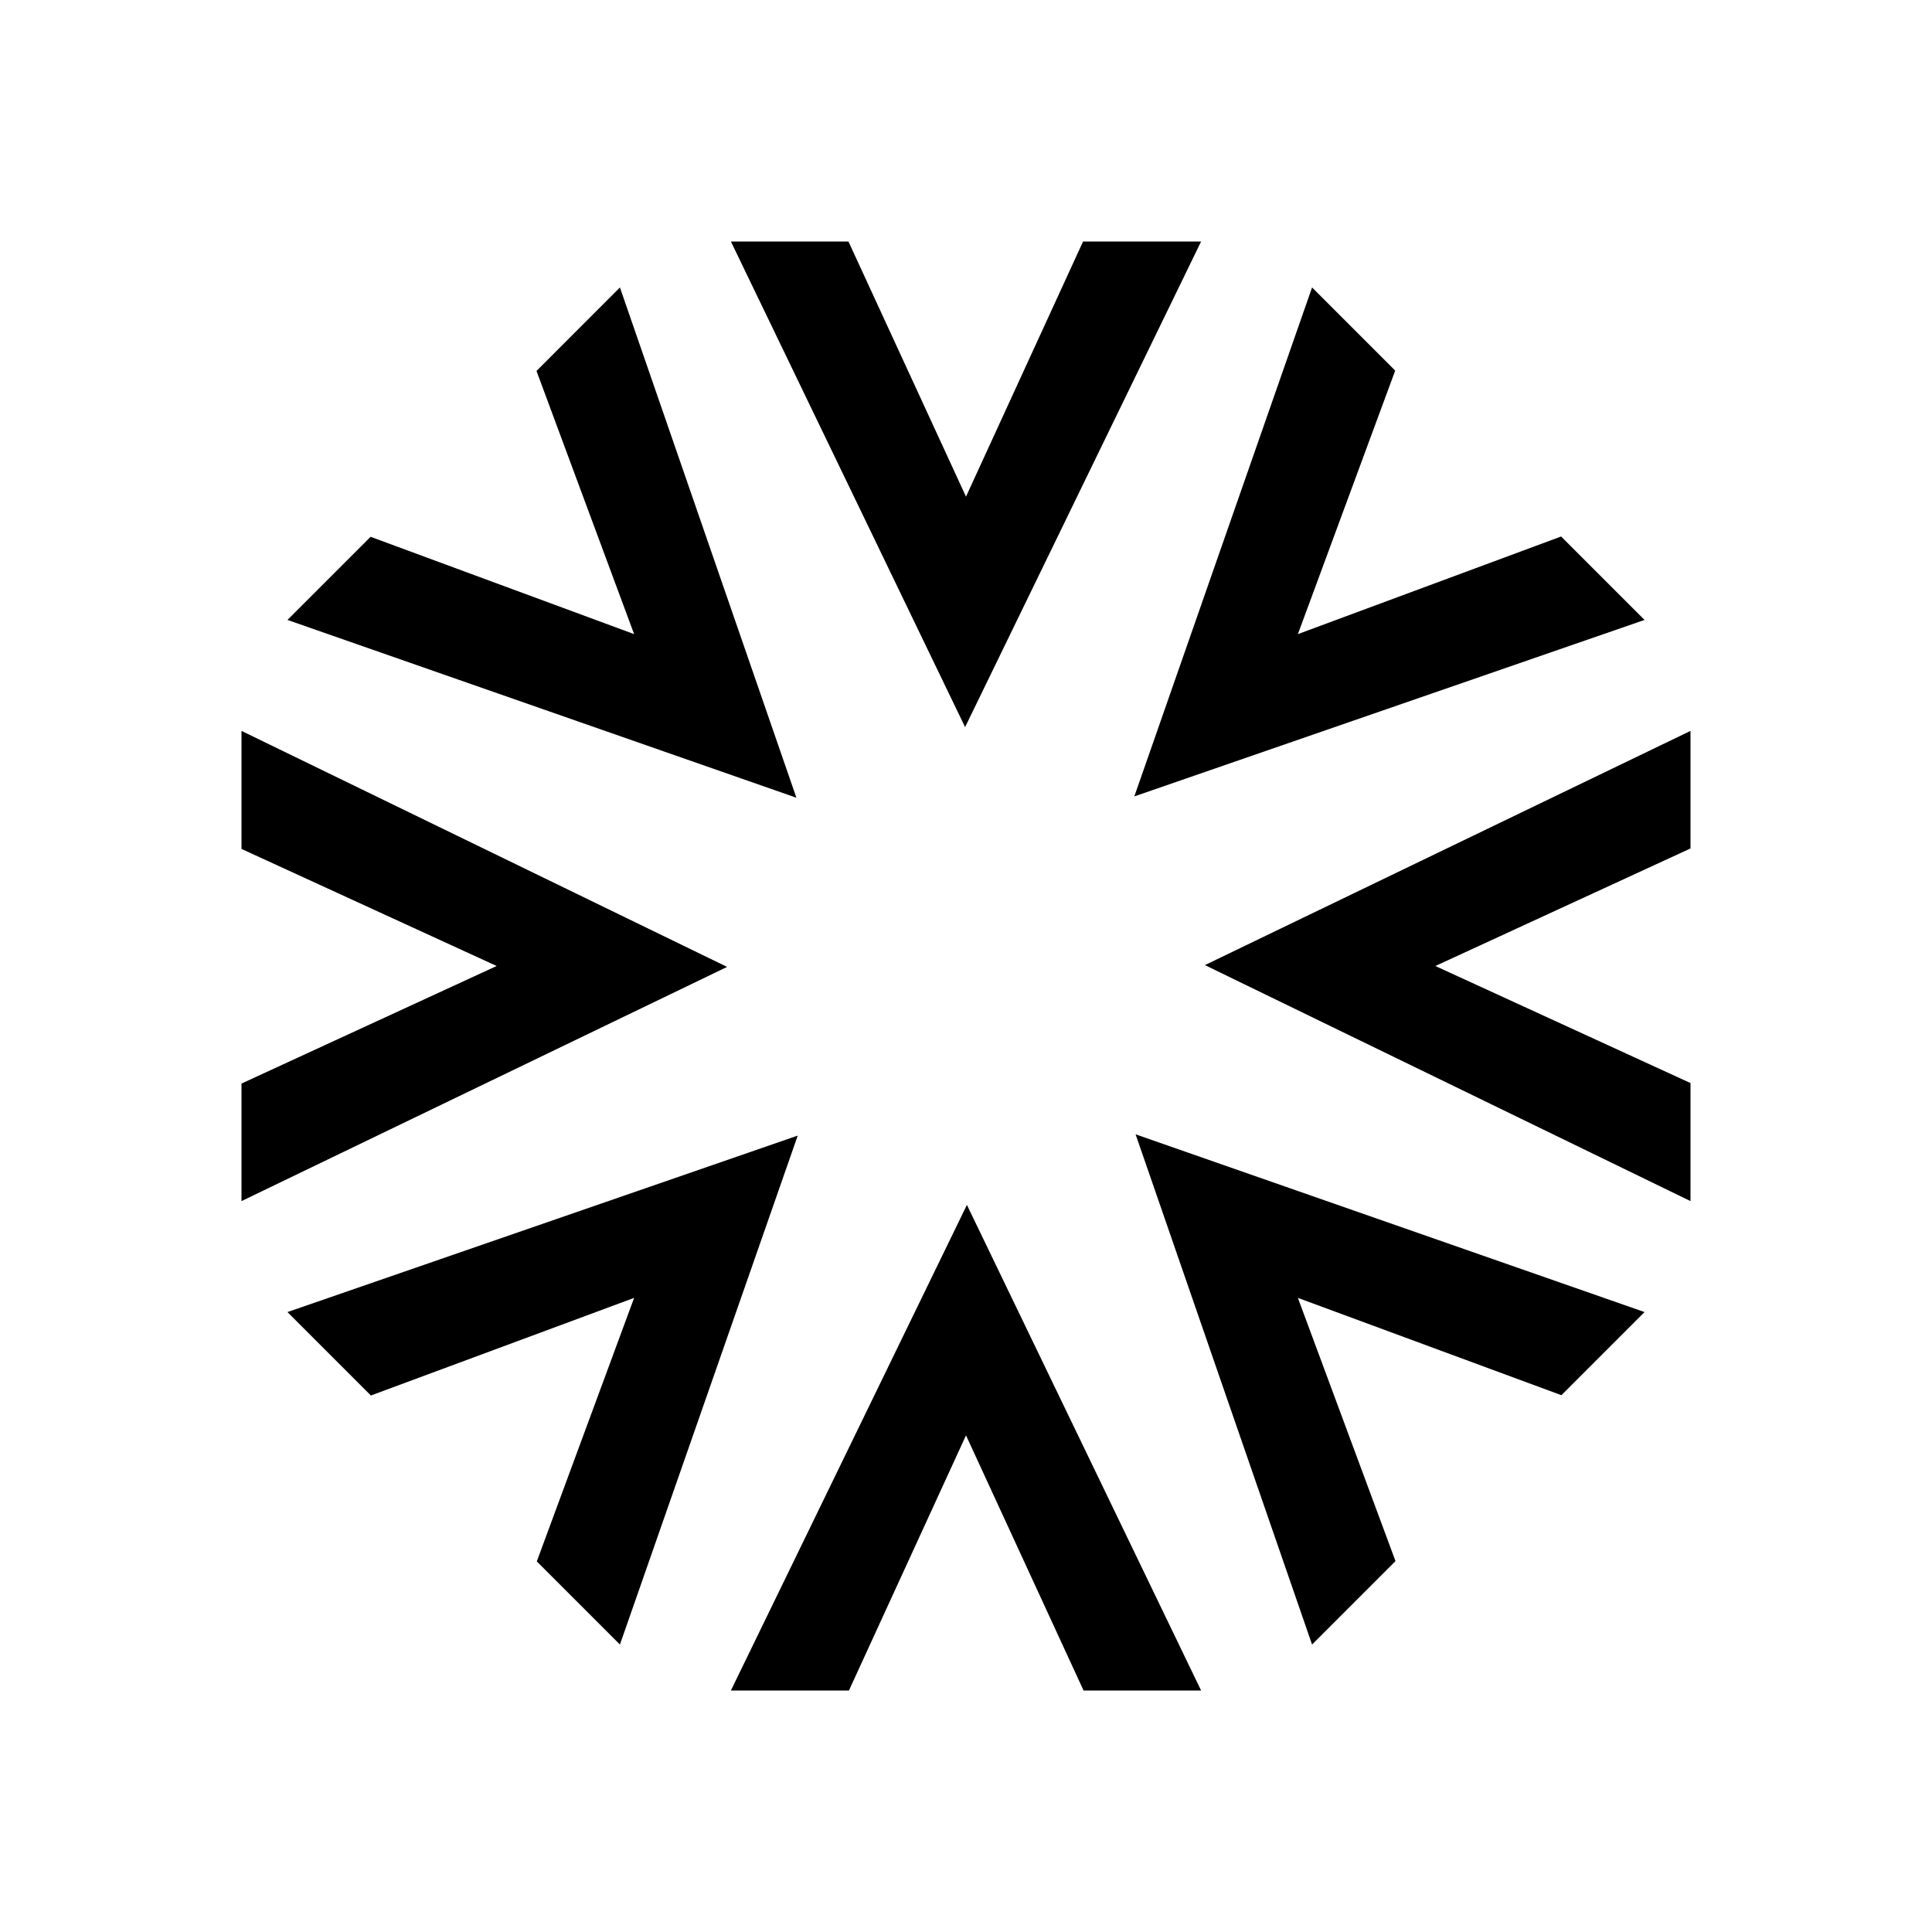
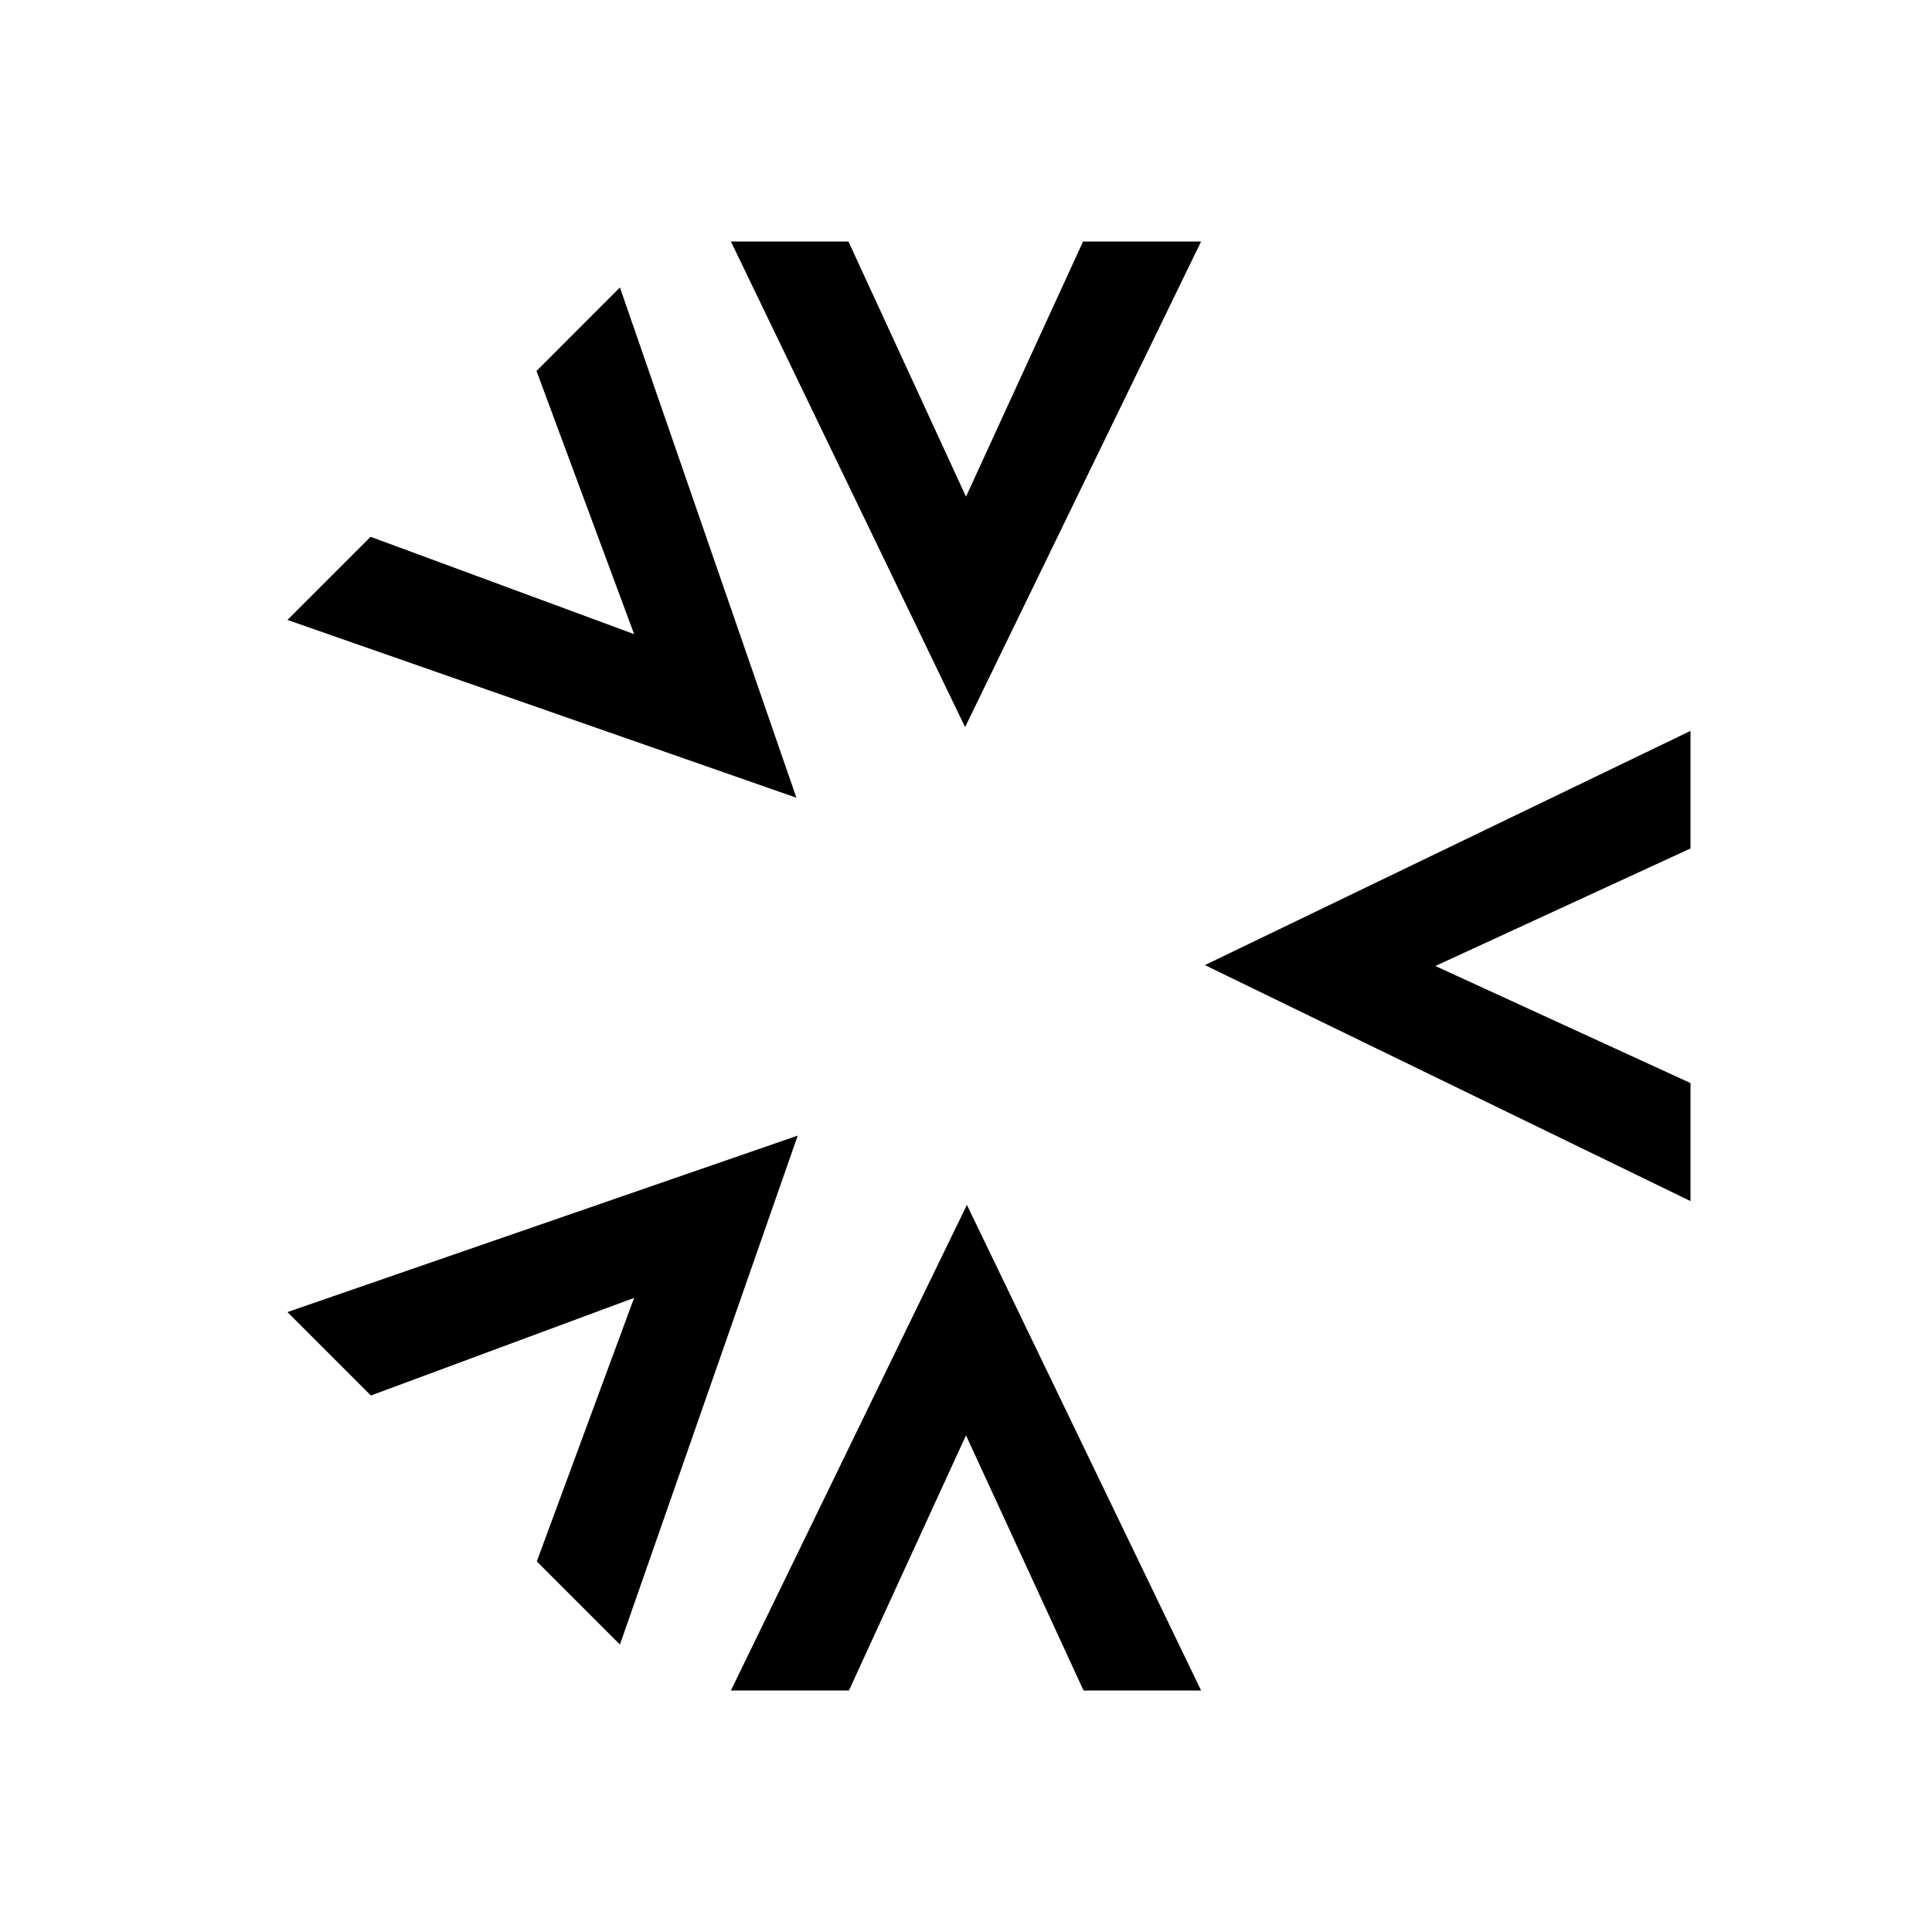
<svg xmlns="http://www.w3.org/2000/svg" width="32" height="32" viewBox="0 0 32 32" fill="none">
  <g clip-path="url(#clip0_93_14)">
    <path d="M32 0H0V32H32V0Z" fill="" />
    <path d="M14.053 4L16 8.226L17.939 4H19.894L15.985 12.043L12.106 4H14.053Z" fill="black" />
-     <path d="M23.109 6.138L21.497 10.503L25.857 8.886L27.239 10.268L18.788 13.191L21.732 4.761L23.109 6.138Z" fill="black" />
    <path d="M28 14.053L23.774 16L28 17.939V19.894L19.957 15.985L28 12.106V14.053Z" fill="black" />
-     <path d="M25.862 23.109L21.497 21.497L23.114 25.857L21.732 27.239L18.809 18.788L27.239 21.732L25.862 23.109Z" fill="black" />
    <path d="M17.947 28L16 23.774L14.061 28H12.106L16.015 19.957L19.894 28H17.947Z" fill="black" />
    <path d="M8.891 25.862L10.503 21.497L6.143 23.114L4.761 21.732L13.213 18.809L10.268 27.239L8.891 25.862Z" fill="black" />
-     <path d="M4 17.947L8.226 16L4 14.061V12.106L12.043 16.015L4 19.894V17.947Z" fill="black" />
    <path d="M6.138 8.891L10.503 10.503L8.886 6.144L10.268 4.761L13.191 13.213L4.761 10.268L6.138 8.891Z" fill="black" />
  </g>
  <defs>
    <clipPath id="clip0_93_14">
      <rect width="32" height="32" fill="" />
    </clipPath>
  </defs>
</svg>